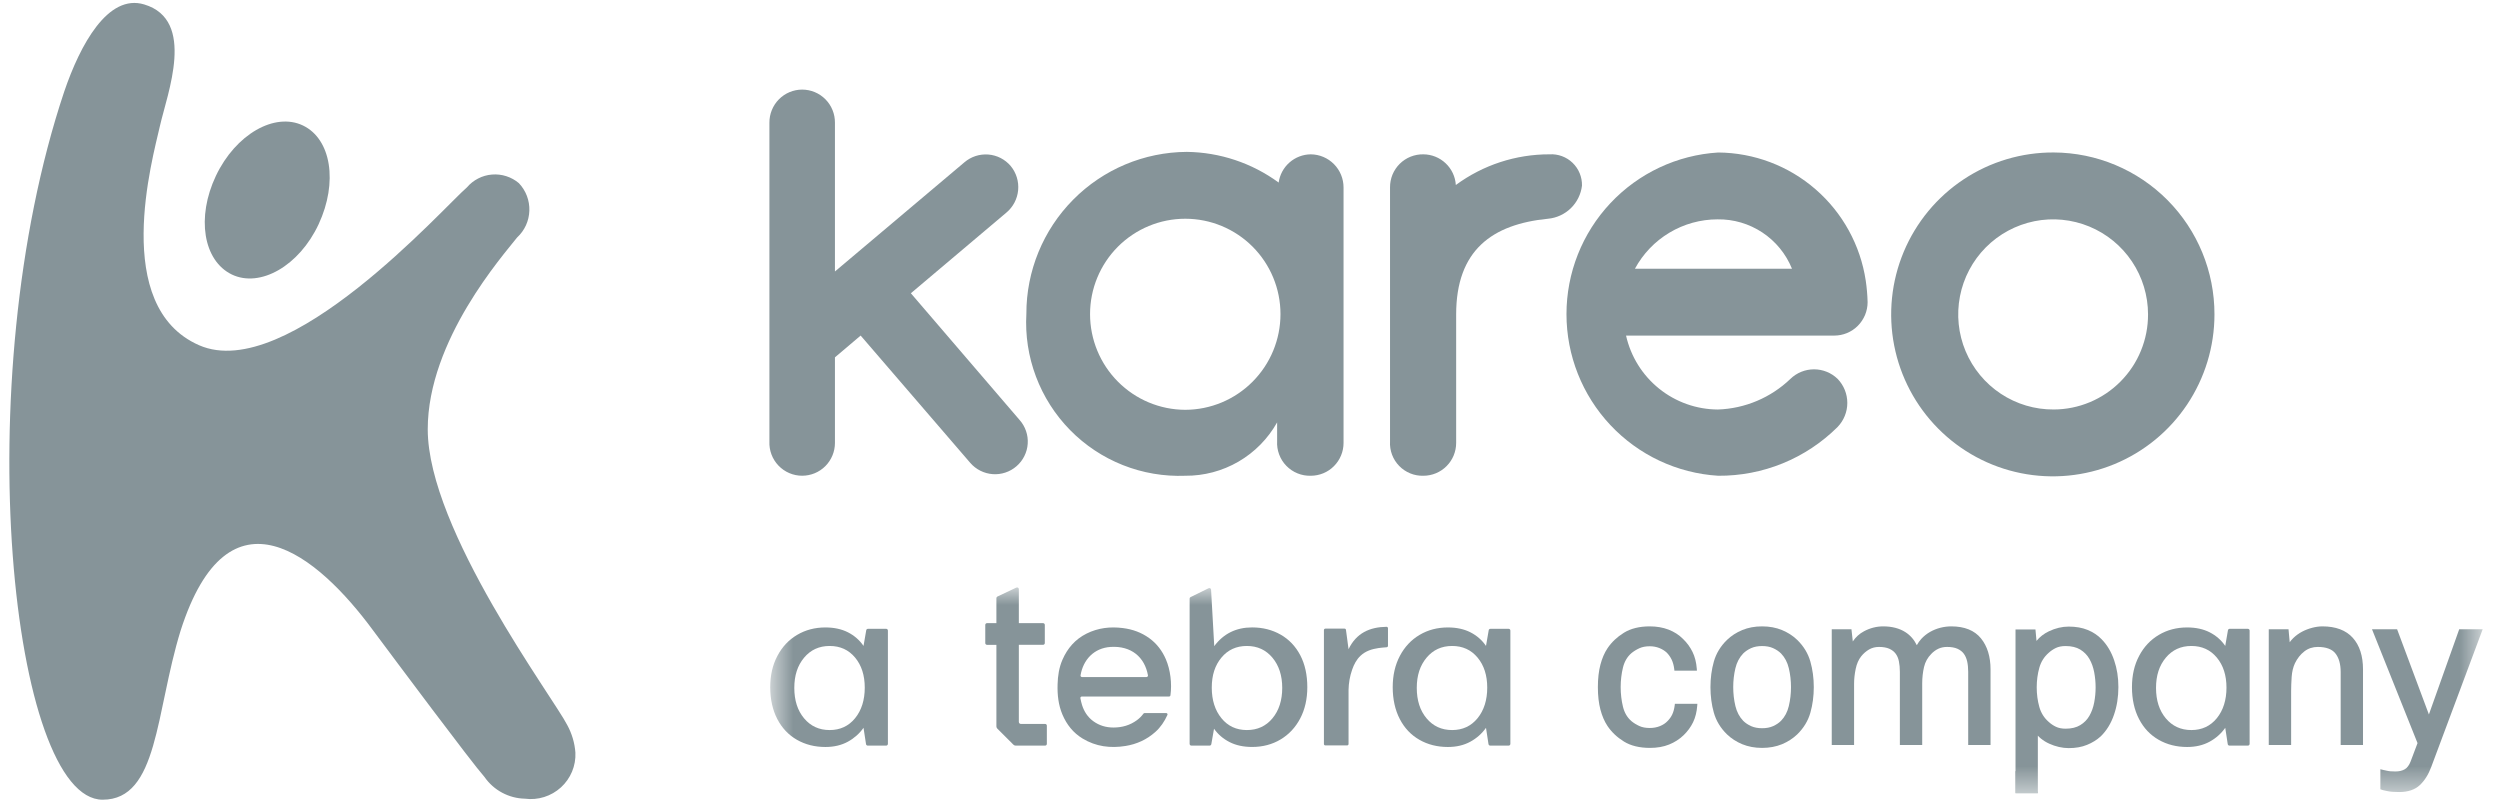
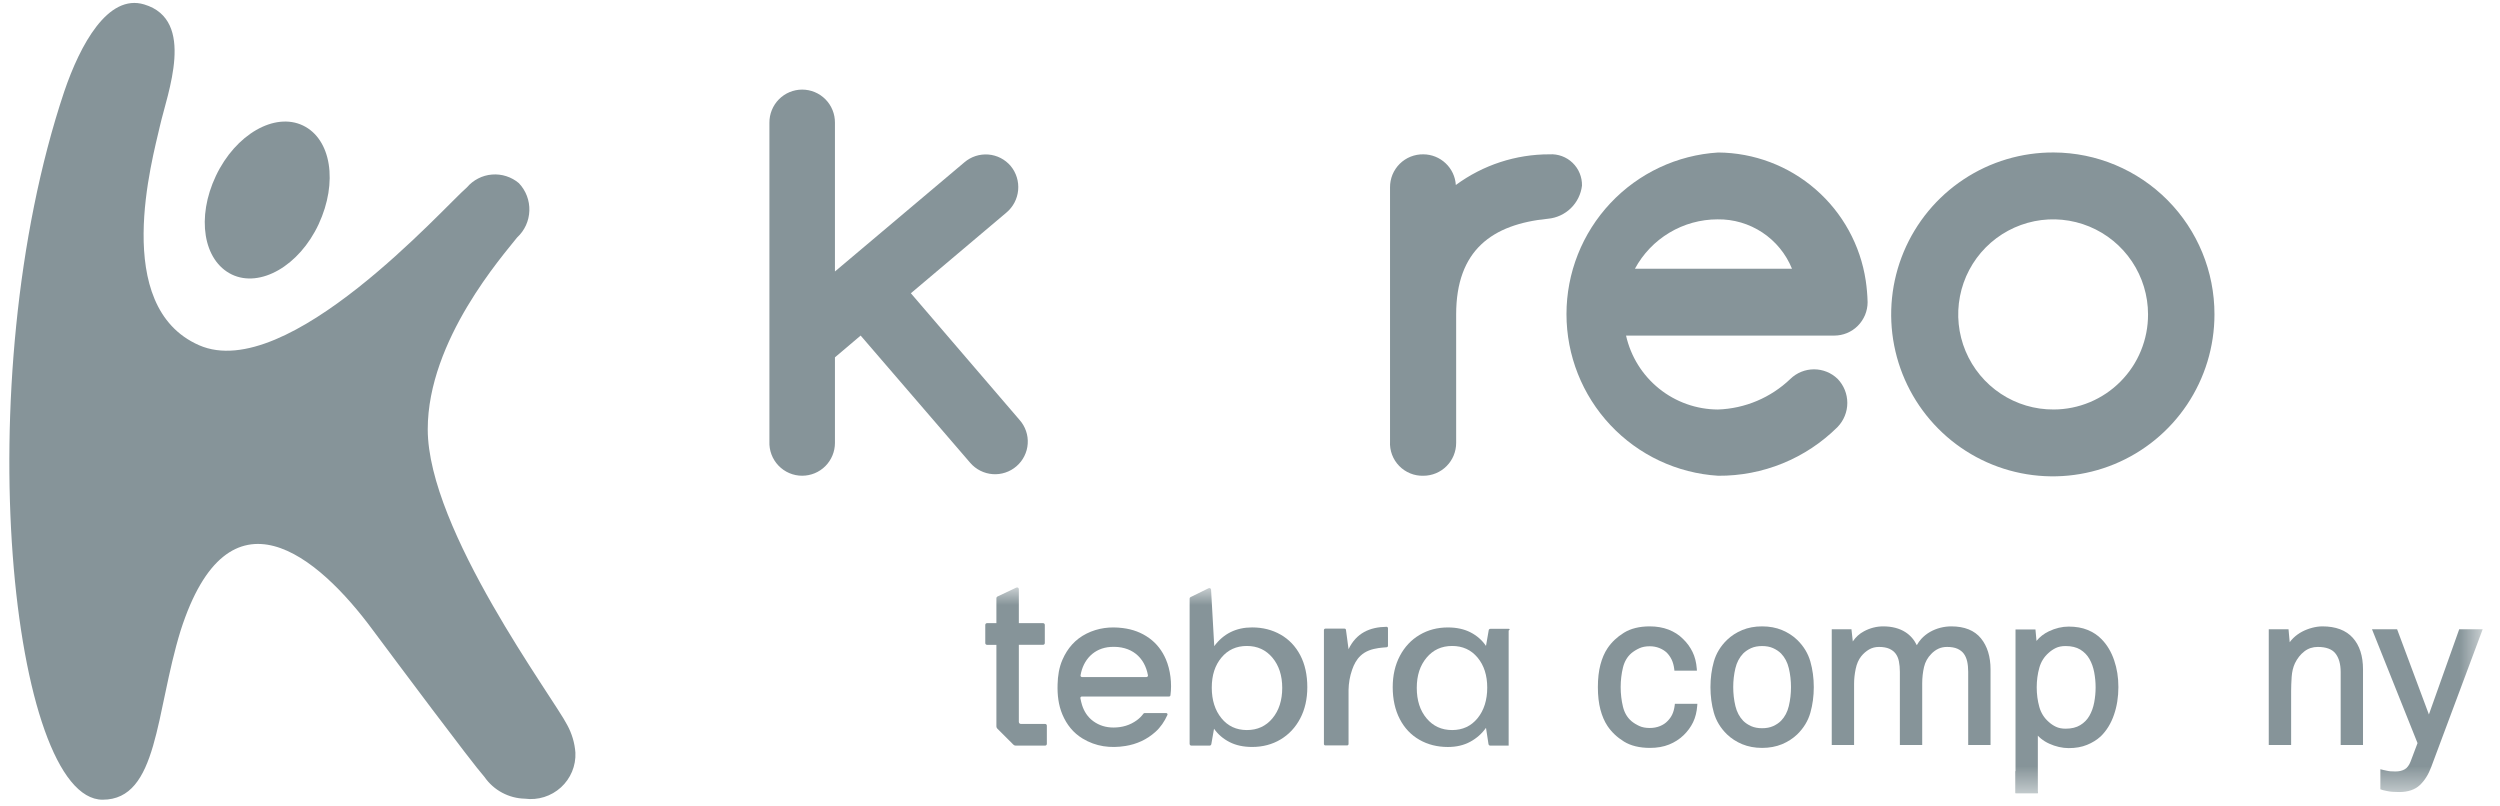
<svg xmlns="http://www.w3.org/2000/svg" width="93" height="30" viewBox="0 0 93 30" fill="none">
  <g clip-path="url(#clip0_427_517)">
    <mask id="mask0_427_517" style="mask-type:luminance" maskUnits="userSpaceOnUse" x="28" y="21" width="65" height="9">
      <path d="M92.356 21.852H28.652V29.506H92.356V21.852Z" fill="white" />
    </mask>
    <g mask="url(#mask0_427_517)">
      <path d="M42.754 23.741C42.461 23.527 42.129 23.409 41.771 23.364C41.302 23.304 40.85 23.356 40.422 23.569C39.999 23.78 39.709 24.115 39.523 24.543C39.396 24.834 39.35 25.144 39.342 25.46C39.331 25.846 39.371 26.224 39.523 26.583C39.681 26.956 39.923 27.262 40.273 27.474C40.768 27.774 41.307 27.841 41.87 27.75C42.286 27.683 42.659 27.514 42.975 27.232C43.174 27.056 43.318 26.84 43.428 26.596C43.443 26.563 43.419 26.526 43.382 26.526H42.579C42.562 26.526 42.546 26.534 42.536 26.548C42.468 26.64 42.388 26.722 42.293 26.791C42.036 26.98 41.744 27.063 41.427 27.064C41.149 27.065 40.893 26.992 40.667 26.826C40.459 26.672 40.327 26.466 40.251 26.224C40.225 26.144 40.209 26.062 40.191 25.976C40.183 25.942 40.209 25.911 40.243 25.911H43.487C43.514 25.911 43.538 25.891 43.541 25.864C43.6 25.429 43.541 24.92 43.369 24.522C43.234 24.209 43.032 23.943 42.754 23.74V23.741ZM42.65 25.186H40.25C40.217 25.186 40.191 25.157 40.196 25.124C40.293 24.541 40.698 24.105 41.316 24.066C42.083 24.018 42.583 24.445 42.704 25.122C42.71 25.155 42.684 25.185 42.65 25.185V25.186Z" fill="#869499" />
      <path d="M51.578 23.317C50.953 23.326 50.453 23.55 50.166 24.151V24.149L50.07 23.432C50.067 23.405 50.044 23.385 50.017 23.385H49.304C49.274 23.385 49.25 23.409 49.25 23.439V27.677C49.25 27.706 49.274 27.73 49.304 27.73H50.113C50.142 27.73 50.166 27.706 50.166 27.677V25.666C50.171 25.41 50.214 25.157 50.299 24.914C50.367 24.718 50.46 24.536 50.614 24.392C50.802 24.216 51.034 24.145 51.279 24.108C51.38 24.093 51.481 24.087 51.584 24.078C51.611 24.076 51.633 24.052 51.633 24.025V23.371C51.633 23.341 51.608 23.317 51.578 23.317Z" fill="#869499" />
      <path d="M37.702 27.704C37.722 27.725 37.751 27.737 37.781 27.737H38.878C38.914 27.737 38.943 27.707 38.943 27.671V26.995C38.943 26.959 38.914 26.93 38.878 26.93H37.975C37.935 26.93 37.901 26.897 37.901 26.856V23.987H38.801C38.838 23.987 38.867 23.958 38.867 23.922V23.246C38.867 23.21 38.838 23.181 38.801 23.181H37.901V21.917C37.901 21.869 37.852 21.838 37.808 21.858L37.103 22.191C37.08 22.202 37.066 22.225 37.066 22.25V23.181H36.718C36.681 23.181 36.652 23.21 36.652 23.247V23.923C36.652 23.959 36.681 23.988 36.718 23.988H37.066V27.023C37.066 27.052 37.078 27.08 37.098 27.102L37.702 27.705V27.704Z" fill="#869499" />
      <path d="M47.639 23.608C47.328 23.43 46.975 23.34 46.578 23.34C45.985 23.34 45.515 23.572 45.17 24.036L45.052 21.937C45.05 21.889 44.998 21.861 44.956 21.884L44.287 22.212C44.266 22.223 44.254 22.245 44.254 22.268V27.672C44.254 27.707 44.283 27.737 44.318 27.737H44.997C45.028 27.737 45.055 27.714 45.061 27.683L45.162 27.109C45.309 27.318 45.501 27.483 45.739 27.605C45.976 27.726 46.256 27.787 46.578 27.787C46.975 27.787 47.328 27.693 47.639 27.507C47.95 27.32 48.194 27.059 48.37 26.722C48.545 26.386 48.632 26 48.632 25.564C48.632 25.106 48.545 24.71 48.37 24.375C48.194 24.041 47.951 23.786 47.639 23.607V23.608ZM47.335 26.722C47.093 27.013 46.775 27.158 46.384 27.158C45.992 27.158 45.677 27.011 45.438 26.718C45.198 26.424 45.078 26.045 45.078 25.581C45.078 25.116 45.198 24.749 45.438 24.462C45.677 24.174 45.992 24.03 46.384 24.03C46.775 24.03 47.092 24.176 47.335 24.466C47.577 24.757 47.699 25.131 47.699 25.59C47.699 26.048 47.577 26.432 47.335 26.722Z" fill="#869499" />
-       <path d="M56.123 23.392H55.444C55.412 23.392 55.385 23.414 55.38 23.445L55.279 24.028C55.132 23.813 54.94 23.645 54.702 23.523C54.465 23.402 54.185 23.341 53.862 23.341C53.472 23.341 53.121 23.433 52.81 23.617C52.499 23.801 52.254 24.061 52.076 24.398C51.898 24.734 51.809 25.123 51.809 25.564C51.809 26.006 51.896 26.411 52.072 26.748C52.246 27.085 52.49 27.342 52.802 27.52C53.112 27.698 53.466 27.788 53.862 27.788C54.179 27.788 54.456 27.722 54.694 27.593C54.932 27.463 55.127 27.29 55.279 27.075L55.372 27.682C55.377 27.713 55.405 27.737 55.436 27.737H56.122C56.157 27.737 56.186 27.707 56.186 27.672V23.457C56.186 23.421 56.157 23.392 56.122 23.392L56.123 23.392ZM54.965 26.718C54.726 27.011 54.41 27.158 54.019 27.158C53.627 27.158 53.311 27.012 53.068 26.722C52.825 26.432 52.704 26.054 52.704 25.59C52.704 25.125 52.825 24.757 53.068 24.466C53.31 24.176 53.627 24.03 54.019 24.03C54.41 24.03 54.726 24.174 54.965 24.461C55.205 24.749 55.325 25.122 55.325 25.581C55.325 26.039 55.205 26.424 54.965 26.718Z" fill="#869499" />
+       <path d="M56.123 23.392H55.444C55.412 23.392 55.385 23.414 55.38 23.445L55.279 24.028C55.132 23.813 54.94 23.645 54.702 23.523C54.465 23.402 54.185 23.341 53.862 23.341C53.472 23.341 53.121 23.433 52.81 23.617C52.499 23.801 52.254 24.061 52.076 24.398C51.898 24.734 51.809 25.123 51.809 25.564C51.809 26.006 51.896 26.411 52.072 26.748C52.246 27.085 52.49 27.342 52.802 27.52C53.112 27.698 53.466 27.788 53.862 27.788C54.179 27.788 54.456 27.722 54.694 27.593C54.932 27.463 55.127 27.29 55.279 27.075L55.372 27.682C55.377 27.713 55.405 27.737 55.436 27.737H56.122V23.457C56.186 23.421 56.157 23.392 56.122 23.392L56.123 23.392ZM54.965 26.718C54.726 27.011 54.41 27.158 54.019 27.158C53.627 27.158 53.311 27.012 53.068 26.722C52.825 26.432 52.704 26.054 52.704 25.59C52.704 25.125 52.825 24.757 53.068 24.466C53.31 24.176 53.627 24.03 54.019 24.03C54.41 24.03 54.726 24.174 54.965 24.461C55.205 24.749 55.325 25.122 55.325 25.581C55.325 26.039 55.205 26.424 54.965 26.718Z" fill="#869499" />
      <path d="M63.142 26.182L63.137 26.251C63.12 26.484 63.068 26.692 62.982 26.869C62.896 27.046 62.778 27.207 62.63 27.35C62.476 27.498 62.294 27.615 62.089 27.697C61.884 27.78 61.645 27.822 61.38 27.822C60.99 27.822 60.663 27.742 60.41 27.585C60.158 27.43 59.953 27.236 59.8 27.009C59.686 26.838 59.597 26.632 59.535 26.395C59.473 26.16 59.441 25.88 59.441 25.561C59.441 25.243 59.473 24.963 59.535 24.728C59.597 24.491 59.686 24.284 59.8 24.114C59.953 23.887 60.158 23.693 60.41 23.538C60.663 23.381 60.987 23.301 61.372 23.301C61.626 23.301 61.861 23.342 62.068 23.421C62.276 23.501 62.458 23.617 62.606 23.766C62.753 23.907 62.873 24.07 62.961 24.25C63.05 24.43 63.103 24.642 63.121 24.88L63.125 24.949H62.288L62.282 24.892C62.266 24.757 62.233 24.638 62.185 24.537C62.136 24.437 62.074 24.35 62.003 24.278C61.928 24.208 61.836 24.15 61.728 24.107C61.62 24.064 61.5 24.041 61.372 24.041C61.222 24.041 61.093 24.065 60.986 24.114C60.876 24.164 60.775 24.226 60.687 24.299C60.534 24.431 60.428 24.612 60.374 24.834C60.318 25.064 60.289 25.309 60.289 25.561C60.289 25.813 60.318 26.059 60.374 26.289C60.428 26.512 60.534 26.692 60.688 26.825C60.775 26.897 60.876 26.959 60.986 27.009C61.093 27.058 61.222 27.081 61.372 27.081C61.506 27.081 61.633 27.058 61.748 27.012C61.862 26.966 61.96 26.902 62.034 26.822C62.107 26.749 62.166 26.666 62.209 26.574C62.253 26.481 62.282 26.369 62.299 26.239L62.305 26.182H63.142Z" fill="#869499" />
      <path d="M67.346 24.611C67.261 24.31 67.097 24.039 66.858 23.806C66.699 23.652 66.508 23.529 66.29 23.438C66.071 23.347 65.822 23.301 65.55 23.301C65.279 23.301 65.031 23.347 64.812 23.438C64.593 23.529 64.402 23.652 64.243 23.806C64.004 24.039 63.84 24.31 63.755 24.611C63.671 24.907 63.629 25.227 63.629 25.561C63.629 25.895 63.671 26.216 63.755 26.512C63.84 26.813 64.004 27.084 64.243 27.317C64.402 27.47 64.594 27.595 64.812 27.685C65.031 27.775 65.279 27.822 65.55 27.822C65.822 27.822 66.071 27.775 66.29 27.685C66.507 27.595 66.699 27.47 66.859 27.317C67.097 27.084 67.261 26.813 67.346 26.512C67.43 26.216 67.473 25.896 67.473 25.561C67.473 25.227 67.43 24.907 67.346 24.611ZM65.55 27.09C65.396 27.09 65.258 27.064 65.143 27.013C65.027 26.961 64.927 26.894 64.846 26.813C64.706 26.667 64.609 26.483 64.557 26.265C64.503 26.04 64.476 25.803 64.476 25.561C64.476 25.32 64.503 25.083 64.557 24.858C64.609 24.64 64.706 24.456 64.845 24.311C64.927 24.23 65.028 24.162 65.143 24.11C65.258 24.059 65.396 24.033 65.55 24.033C65.706 24.033 65.843 24.059 65.957 24.11C66.074 24.162 66.174 24.229 66.256 24.31C66.395 24.455 66.493 24.64 66.544 24.858C66.598 25.084 66.625 25.32 66.625 25.561C66.625 25.802 66.598 26.039 66.544 26.265C66.493 26.483 66.395 26.668 66.256 26.812C66.174 26.894 66.074 26.961 65.957 27.013C65.843 27.064 65.706 27.09 65.55 27.09Z" fill="#869499" />
      <path d="M74.048 24.901V27.715H73.217V24.992C73.217 24.849 73.204 24.718 73.178 24.602C73.152 24.49 73.11 24.394 73.052 24.316C72.996 24.241 72.917 24.179 72.818 24.134C72.717 24.089 72.587 24.066 72.431 24.066C72.31 24.066 72.2 24.089 72.105 24.134C72.008 24.18 71.92 24.244 71.843 24.326C71.708 24.462 71.618 24.625 71.574 24.812C71.529 25.007 71.506 25.215 71.506 25.429V27.715H70.675V24.992C70.675 24.849 70.663 24.717 70.639 24.6C70.617 24.489 70.576 24.394 70.518 24.316C70.462 24.241 70.383 24.179 70.284 24.134C70.183 24.089 70.052 24.066 69.897 24.066C69.761 24.066 69.638 24.098 69.53 24.16C69.419 24.225 69.321 24.31 69.238 24.413C69.14 24.536 69.071 24.694 69.032 24.881C68.992 25.074 68.972 25.259 68.972 25.429V27.715H68.141V23.408H68.874L68.924 23.861C69.032 23.7 69.172 23.572 69.343 23.482C69.569 23.362 69.808 23.301 70.054 23.301C70.379 23.301 70.656 23.373 70.878 23.514C71.062 23.631 71.205 23.795 71.305 24.001C71.352 23.916 71.408 23.837 71.472 23.767C71.567 23.664 71.676 23.577 71.797 23.508C71.917 23.439 72.047 23.387 72.18 23.353C72.314 23.319 72.452 23.301 72.588 23.301C73.079 23.301 73.451 23.451 73.691 23.746C73.928 24.037 74.048 24.426 74.048 24.901Z" fill="#869499" />
      <path d="M78.648 24.567C78.543 24.256 78.387 23.992 78.183 23.783C78.041 23.634 77.865 23.517 77.662 23.434C77.46 23.351 77.222 23.309 76.956 23.309C76.711 23.309 76.463 23.368 76.219 23.484C76.032 23.574 75.877 23.694 75.758 23.842L75.719 23.417H74.977V29.506H75.808V27.366C75.842 27.404 75.88 27.439 75.921 27.473C76.015 27.55 76.122 27.616 76.237 27.667C76.35 27.718 76.468 27.759 76.591 27.787C76.714 27.815 76.837 27.83 76.956 27.83C77.212 27.83 77.44 27.79 77.637 27.709C77.833 27.63 78.005 27.523 78.149 27.391C78.364 27.181 78.529 26.913 78.639 26.593C78.749 26.278 78.804 25.93 78.804 25.561C78.804 25.192 78.752 24.875 78.648 24.567ZM76.841 24.033C77.059 24.033 77.242 24.077 77.385 24.163C77.529 24.251 77.644 24.368 77.726 24.512C77.81 24.659 77.87 24.826 77.904 25.008C77.939 25.193 77.957 25.382 77.957 25.569C77.957 25.757 77.939 25.946 77.904 26.132C77.87 26.313 77.81 26.48 77.726 26.627C77.644 26.771 77.529 26.888 77.385 26.975C77.242 27.063 77.059 27.107 76.841 27.107C76.697 27.107 76.575 27.082 76.477 27.034C76.376 26.985 76.286 26.924 76.207 26.85C76.041 26.705 75.925 26.52 75.863 26.299C75.799 26.072 75.766 25.827 75.766 25.569C75.766 25.312 75.799 25.067 75.863 24.84C75.925 24.62 76.041 24.434 76.208 24.288C76.286 24.216 76.376 24.154 76.477 24.105C76.575 24.057 76.697 24.033 76.841 24.033Z" fill="#869499" />
      <path d="M87.904 24.901V27.715H87.073V25C87.073 24.703 87.007 24.469 86.876 24.306C86.75 24.147 86.529 24.066 86.221 24.066C86.033 24.066 85.866 24.121 85.724 24.23C85.579 24.342 85.46 24.491 85.372 24.673C85.304 24.819 85.263 24.989 85.25 25.178C85.237 25.373 85.23 25.552 85.23 25.71V27.715H84.398V23.408H85.133L85.177 23.891C85.217 23.835 85.261 23.784 85.31 23.736C85.407 23.642 85.518 23.561 85.638 23.498C85.758 23.435 85.885 23.387 86.015 23.353C86.146 23.319 86.274 23.301 86.395 23.301C86.89 23.301 87.271 23.445 87.524 23.727C87.777 24.008 87.904 24.403 87.904 24.901Z" fill="#869499" />
      <path d="M92.356 23.408L90.442 28.531C90.34 28.808 90.198 29.035 90.021 29.203C89.839 29.376 89.579 29.464 89.25 29.464C89.07 29.464 88.922 29.453 88.808 29.429C88.656 29.399 88.612 29.385 88.591 29.376L88.55 29.36V28.615L88.63 28.635C88.673 28.646 88.722 28.657 88.776 28.668C88.819 28.679 88.868 28.686 88.922 28.692C88.978 28.697 89.042 28.699 89.11 28.699C89.246 28.699 89.364 28.672 89.457 28.617C89.548 28.565 89.622 28.465 89.677 28.321L89.932 27.644L88.238 23.408H89.172L90.355 26.578L91.483 23.408H92.356Z" fill="#869499" />
-       <path d="M83.623 23.392H82.944C82.913 23.392 82.885 23.414 82.88 23.445L82.779 24.028C82.632 23.813 82.44 23.645 82.202 23.523C81.965 23.402 81.685 23.341 81.362 23.341C80.972 23.341 80.621 23.433 80.31 23.617C79.999 23.801 79.754 24.061 79.576 24.398C79.397 24.734 79.309 25.123 79.309 25.564C79.309 26.006 79.396 26.411 79.572 26.748C79.746 27.085 79.99 27.342 80.302 27.52C80.612 27.698 80.966 27.788 81.362 27.788C81.679 27.788 81.956 27.722 82.194 27.593C82.432 27.463 82.627 27.29 82.779 27.075L82.872 27.682C82.877 27.713 82.905 27.737 82.936 27.737H83.622C83.657 27.737 83.686 27.707 83.686 27.672V23.457C83.686 23.421 83.657 23.392 83.622 23.392L83.623 23.392ZM82.465 26.718C82.226 27.011 81.91 27.158 81.519 27.158C81.127 27.158 80.811 27.012 80.568 26.722C80.325 26.432 80.204 26.054 80.204 25.59C80.204 25.125 80.325 24.757 80.568 24.466C80.81 24.176 81.127 24.03 81.519 24.03C81.91 24.03 82.226 24.174 82.465 24.461C82.705 24.749 82.825 25.122 82.825 25.581C82.825 26.039 82.705 26.424 82.465 26.718Z" fill="#869499" />
-       <path d="M32.967 23.392H32.288C32.256 23.392 32.229 23.414 32.224 23.445L32.123 24.028C31.976 23.813 31.784 23.645 31.546 23.523C31.308 23.402 31.029 23.341 30.706 23.341C30.316 23.341 29.965 23.433 29.654 23.617C29.342 23.801 29.098 24.061 28.92 24.398C28.741 24.734 28.652 25.123 28.652 25.564C28.652 26.006 28.74 26.411 28.915 26.748C29.09 27.085 29.334 27.342 29.645 27.52C29.956 27.698 30.31 27.788 30.706 27.788C31.023 27.788 31.3 27.722 31.538 27.593C31.776 27.463 31.971 27.29 32.123 27.075L32.216 27.682C32.221 27.713 32.249 27.737 32.28 27.737H32.966C33.001 27.737 33.03 27.707 33.03 27.672V23.457C33.03 23.421 33.001 23.392 32.966 23.392L32.967 23.392ZM31.809 26.718C31.57 27.011 31.254 27.158 30.863 27.158C30.471 27.158 30.155 27.012 29.912 26.722C29.669 26.432 29.548 26.054 29.548 25.59C29.548 25.125 29.669 24.757 29.912 24.466C30.154 24.176 30.471 24.03 30.863 24.03C31.254 24.03 31.57 24.174 31.809 24.461C32.049 24.749 32.169 25.122 32.169 25.581C32.169 26.039 32.049 26.424 31.809 26.718Z" fill="#869499" />
      <path d="M75.808 29.468L74.977 28.678V29.506H75.808V29.468Z" fill="#869499" />
    </g>
    <path d="M8.623 10.211C9.675 10.717 11.13 9.893 11.854 8.339C12.577 6.785 12.323 5.175 11.271 4.669C10.22 4.164 8.764 4.997 8.032 6.541C7.299 8.086 7.562 9.696 8.623 10.211Z" fill="#869499" />
    <path d="M15.912 15.969C15.912 19.713 20.607 25.985 21.105 26.978C21.276 27.293 21.379 27.641 21.405 27.998C21.416 28.24 21.373 28.481 21.28 28.704C21.187 28.927 21.046 29.128 20.867 29.291C20.688 29.454 20.475 29.576 20.244 29.649C20.012 29.722 19.768 29.743 19.527 29.711C19.231 29.705 18.94 29.628 18.679 29.488C18.418 29.349 18.194 29.149 18.025 28.906C17.527 28.344 14.701 24.553 13.884 23.458C11.818 20.649 8.503 17.888 6.719 23.458C5.78 26.5 5.893 29.749 3.818 29.749C0.447 29.749 -1.253 14.293 2.39 3.405C2.982 1.664 4.015 -0.245 5.367 0.166C7.301 0.747 6.222 3.48 5.949 4.688C5.677 5.896 4.118 11.4 7.405 12.842C10.691 14.284 16.532 7.684 17.368 6.972C17.484 6.835 17.627 6.722 17.787 6.64C17.947 6.557 18.122 6.507 18.302 6.493C18.481 6.478 18.662 6.499 18.834 6.554C19.006 6.609 19.165 6.697 19.302 6.813C19.432 6.95 19.533 7.111 19.6 7.286C19.667 7.462 19.698 7.65 19.692 7.838C19.686 8.026 19.643 8.211 19.565 8.382C19.486 8.553 19.375 8.707 19.236 8.835C18.739 9.472 15.912 12.645 15.912 15.969Z" fill="#869499" />
    <path d="M76.399 5.672C75.208 5.666 74.042 6.013 73.049 6.671C72.055 7.329 71.28 8.267 70.819 9.367C70.359 10.467 70.235 11.68 70.463 12.85C70.691 14.021 71.261 15.098 72.101 15.944C72.94 16.79 74.011 17.367 75.179 17.602C76.346 17.837 77.557 17.72 78.658 17.265C79.759 16.81 80.7 16.038 81.362 15.047C82.024 14.055 82.378 12.889 82.378 11.696C82.381 10.104 81.753 8.575 80.632 7.445C79.511 6.316 77.989 5.678 76.399 5.672ZM76.399 15.233C75.7 15.238 75.015 15.034 74.431 14.648C73.848 14.262 73.392 13.711 73.121 13.066C72.85 12.42 72.777 11.708 72.911 11.02C73.044 10.333 73.379 9.7 73.871 9.204C74.364 8.707 74.994 8.368 75.679 8.229C76.364 8.091 77.076 8.16 77.722 8.427C78.368 8.694 78.921 9.147 79.31 9.729C79.699 10.311 79.907 10.996 79.907 11.696C79.908 12.159 79.819 12.618 79.643 13.046C79.468 13.475 79.21 13.864 78.884 14.192C78.558 14.521 78.171 14.782 77.745 14.96C77.319 15.139 76.861 15.232 76.399 15.233Z" fill="#869499" />
    <path d="M69.406 10.442C69.208 9.122 68.546 7.917 67.54 7.043C66.534 6.168 65.249 5.683 63.917 5.673C62.389 5.767 60.954 6.442 59.906 7.559C58.857 8.676 58.273 10.152 58.273 11.686C58.273 13.219 58.857 14.695 59.906 15.812C60.954 16.929 62.389 17.604 63.917 17.698C64.74 17.704 65.556 17.547 66.319 17.236C67.081 16.924 67.774 16.465 68.358 15.884C68.59 15.644 68.72 15.323 68.72 14.989C68.72 14.654 68.59 14.333 68.358 14.093C68.123 13.866 67.809 13.739 67.482 13.739C67.154 13.739 66.84 13.866 66.605 14.093C65.876 14.793 64.915 15.2 63.905 15.234C63.109 15.23 62.338 14.956 61.718 14.457C61.097 13.957 60.664 13.262 60.489 12.484H68.233C68.396 12.484 68.558 12.452 68.708 12.39C68.859 12.327 68.996 12.236 69.111 12.12C69.226 12.005 69.317 11.867 69.38 11.717C69.442 11.566 69.475 11.404 69.475 11.241C69.468 10.973 69.445 10.707 69.406 10.442ZM60.819 9.997C61.119 9.442 61.563 8.978 62.104 8.655C62.645 8.331 63.264 8.16 63.894 8.16C64.486 8.151 65.067 8.322 65.562 8.65C66.055 8.977 66.439 9.447 66.662 9.997H60.819Z" fill="#869499" />
    <path d="M57.643 5.741C56.389 5.738 55.167 6.138 54.157 6.882C54.138 6.574 54.002 6.285 53.778 6.074C53.554 5.862 53.258 5.743 52.95 5.741C52.788 5.738 52.626 5.768 52.475 5.828C52.323 5.889 52.186 5.979 52.07 6.094C51.954 6.209 51.863 6.346 51.8 6.497C51.739 6.648 51.708 6.81 51.709 6.973V16.42C51.699 16.587 51.725 16.755 51.783 16.912C51.842 17.069 51.932 17.212 52.049 17.332C52.166 17.452 52.306 17.547 52.462 17.61C52.616 17.673 52.783 17.703 52.95 17.698C53.273 17.698 53.584 17.569 53.812 17.34C54.041 17.111 54.169 16.801 54.169 16.477V11.697C54.169 9.301 55.513 8.342 57.586 8.137C57.905 8.108 58.206 7.969 58.436 7.745C58.666 7.521 58.812 7.224 58.85 6.905C58.853 6.747 58.824 6.59 58.764 6.445C58.704 6.299 58.614 6.167 58.501 6.058C58.388 5.948 58.253 5.864 58.105 5.809C57.957 5.755 57.8 5.731 57.643 5.741Z" fill="#869499" />
    <path d="M37.927 15.621L33.884 10.909L37.438 7.908C37.688 7.699 37.845 7.4 37.875 7.074C37.905 6.749 37.805 6.425 37.597 6.174C37.493 6.052 37.366 5.951 37.224 5.878C37.081 5.805 36.925 5.761 36.765 5.748C36.606 5.736 36.445 5.755 36.292 5.804C36.14 5.854 35.999 5.933 35.877 6.037L31.06 10.099V4.566C31.061 4.404 31.031 4.244 30.97 4.095C30.91 3.945 30.82 3.81 30.707 3.695C30.593 3.58 30.459 3.489 30.31 3.427C30.161 3.365 30.002 3.333 29.841 3.333C29.68 3.333 29.521 3.365 29.372 3.427C29.224 3.489 29.089 3.58 28.975 3.695C28.862 3.81 28.773 3.945 28.712 4.095C28.651 4.244 28.621 4.404 28.622 4.566V16.419C28.615 16.585 28.64 16.749 28.698 16.904C28.756 17.059 28.845 17.2 28.959 17.32C29.073 17.439 29.209 17.534 29.361 17.599C29.513 17.664 29.676 17.698 29.841 17.697C30.164 17.697 30.474 17.569 30.703 17.34C30.931 17.111 31.06 16.8 31.06 16.477V13.293L32.016 12.483L36.093 17.218C36.198 17.34 36.326 17.439 36.469 17.511C36.612 17.583 36.768 17.626 36.927 17.638C37.087 17.65 37.248 17.63 37.4 17.579C37.552 17.529 37.692 17.449 37.813 17.344C37.935 17.239 38.035 17.111 38.106 16.967C38.178 16.823 38.221 16.667 38.231 16.506C38.242 16.346 38.221 16.185 38.168 16.033C38.116 15.881 38.034 15.741 37.927 15.621Z" fill="#869499" />
-     <path d="M48.761 5.741C48.47 5.744 48.188 5.851 47.969 6.044C47.75 6.236 47.607 6.501 47.566 6.791C46.573 6.064 45.379 5.665 44.149 5.65C42.561 5.659 41.041 6.298 39.923 7.427C38.804 8.556 38.178 10.083 38.181 11.674C38.136 12.468 38.257 13.263 38.537 14.007C38.817 14.752 39.249 15.429 39.806 15.997C40.362 16.564 41.031 17.008 41.769 17.301C42.507 17.594 43.298 17.729 44.092 17.698C44.787 17.703 45.47 17.522 46.071 17.173C46.672 16.824 47.169 16.319 47.509 15.713V15.633V16.409C47.499 16.578 47.525 16.747 47.584 16.905C47.643 17.064 47.734 17.208 47.852 17.329C47.97 17.45 48.111 17.546 48.268 17.609C48.425 17.673 48.593 17.703 48.761 17.698C48.922 17.698 49.08 17.666 49.228 17.605C49.376 17.544 49.51 17.454 49.623 17.34C49.736 17.227 49.826 17.092 49.887 16.944C49.949 16.796 49.98 16.637 49.98 16.477V6.973C49.98 6.649 49.852 6.337 49.624 6.106C49.395 5.875 49.086 5.744 48.761 5.741ZM44.092 15.245C43.151 15.242 42.251 14.866 41.587 14.198C40.923 13.531 40.55 12.627 40.55 11.685C40.55 10.744 40.923 9.842 41.587 9.176C42.252 8.511 43.153 8.137 44.092 8.137C45.032 8.137 45.932 8.511 46.597 9.176C47.261 9.842 47.634 10.744 47.634 11.685C47.634 12.627 47.261 13.531 46.597 14.198C45.933 14.866 45.033 15.242 44.092 15.245Z" fill="#869499" />
  </g>
  <defs>
    <clipPath id="clip0_427_517">
      <rect width="92.222" height="30" fill="white" transform="translate(0.344)" />
    </clipPath>
  </defs>
</svg>